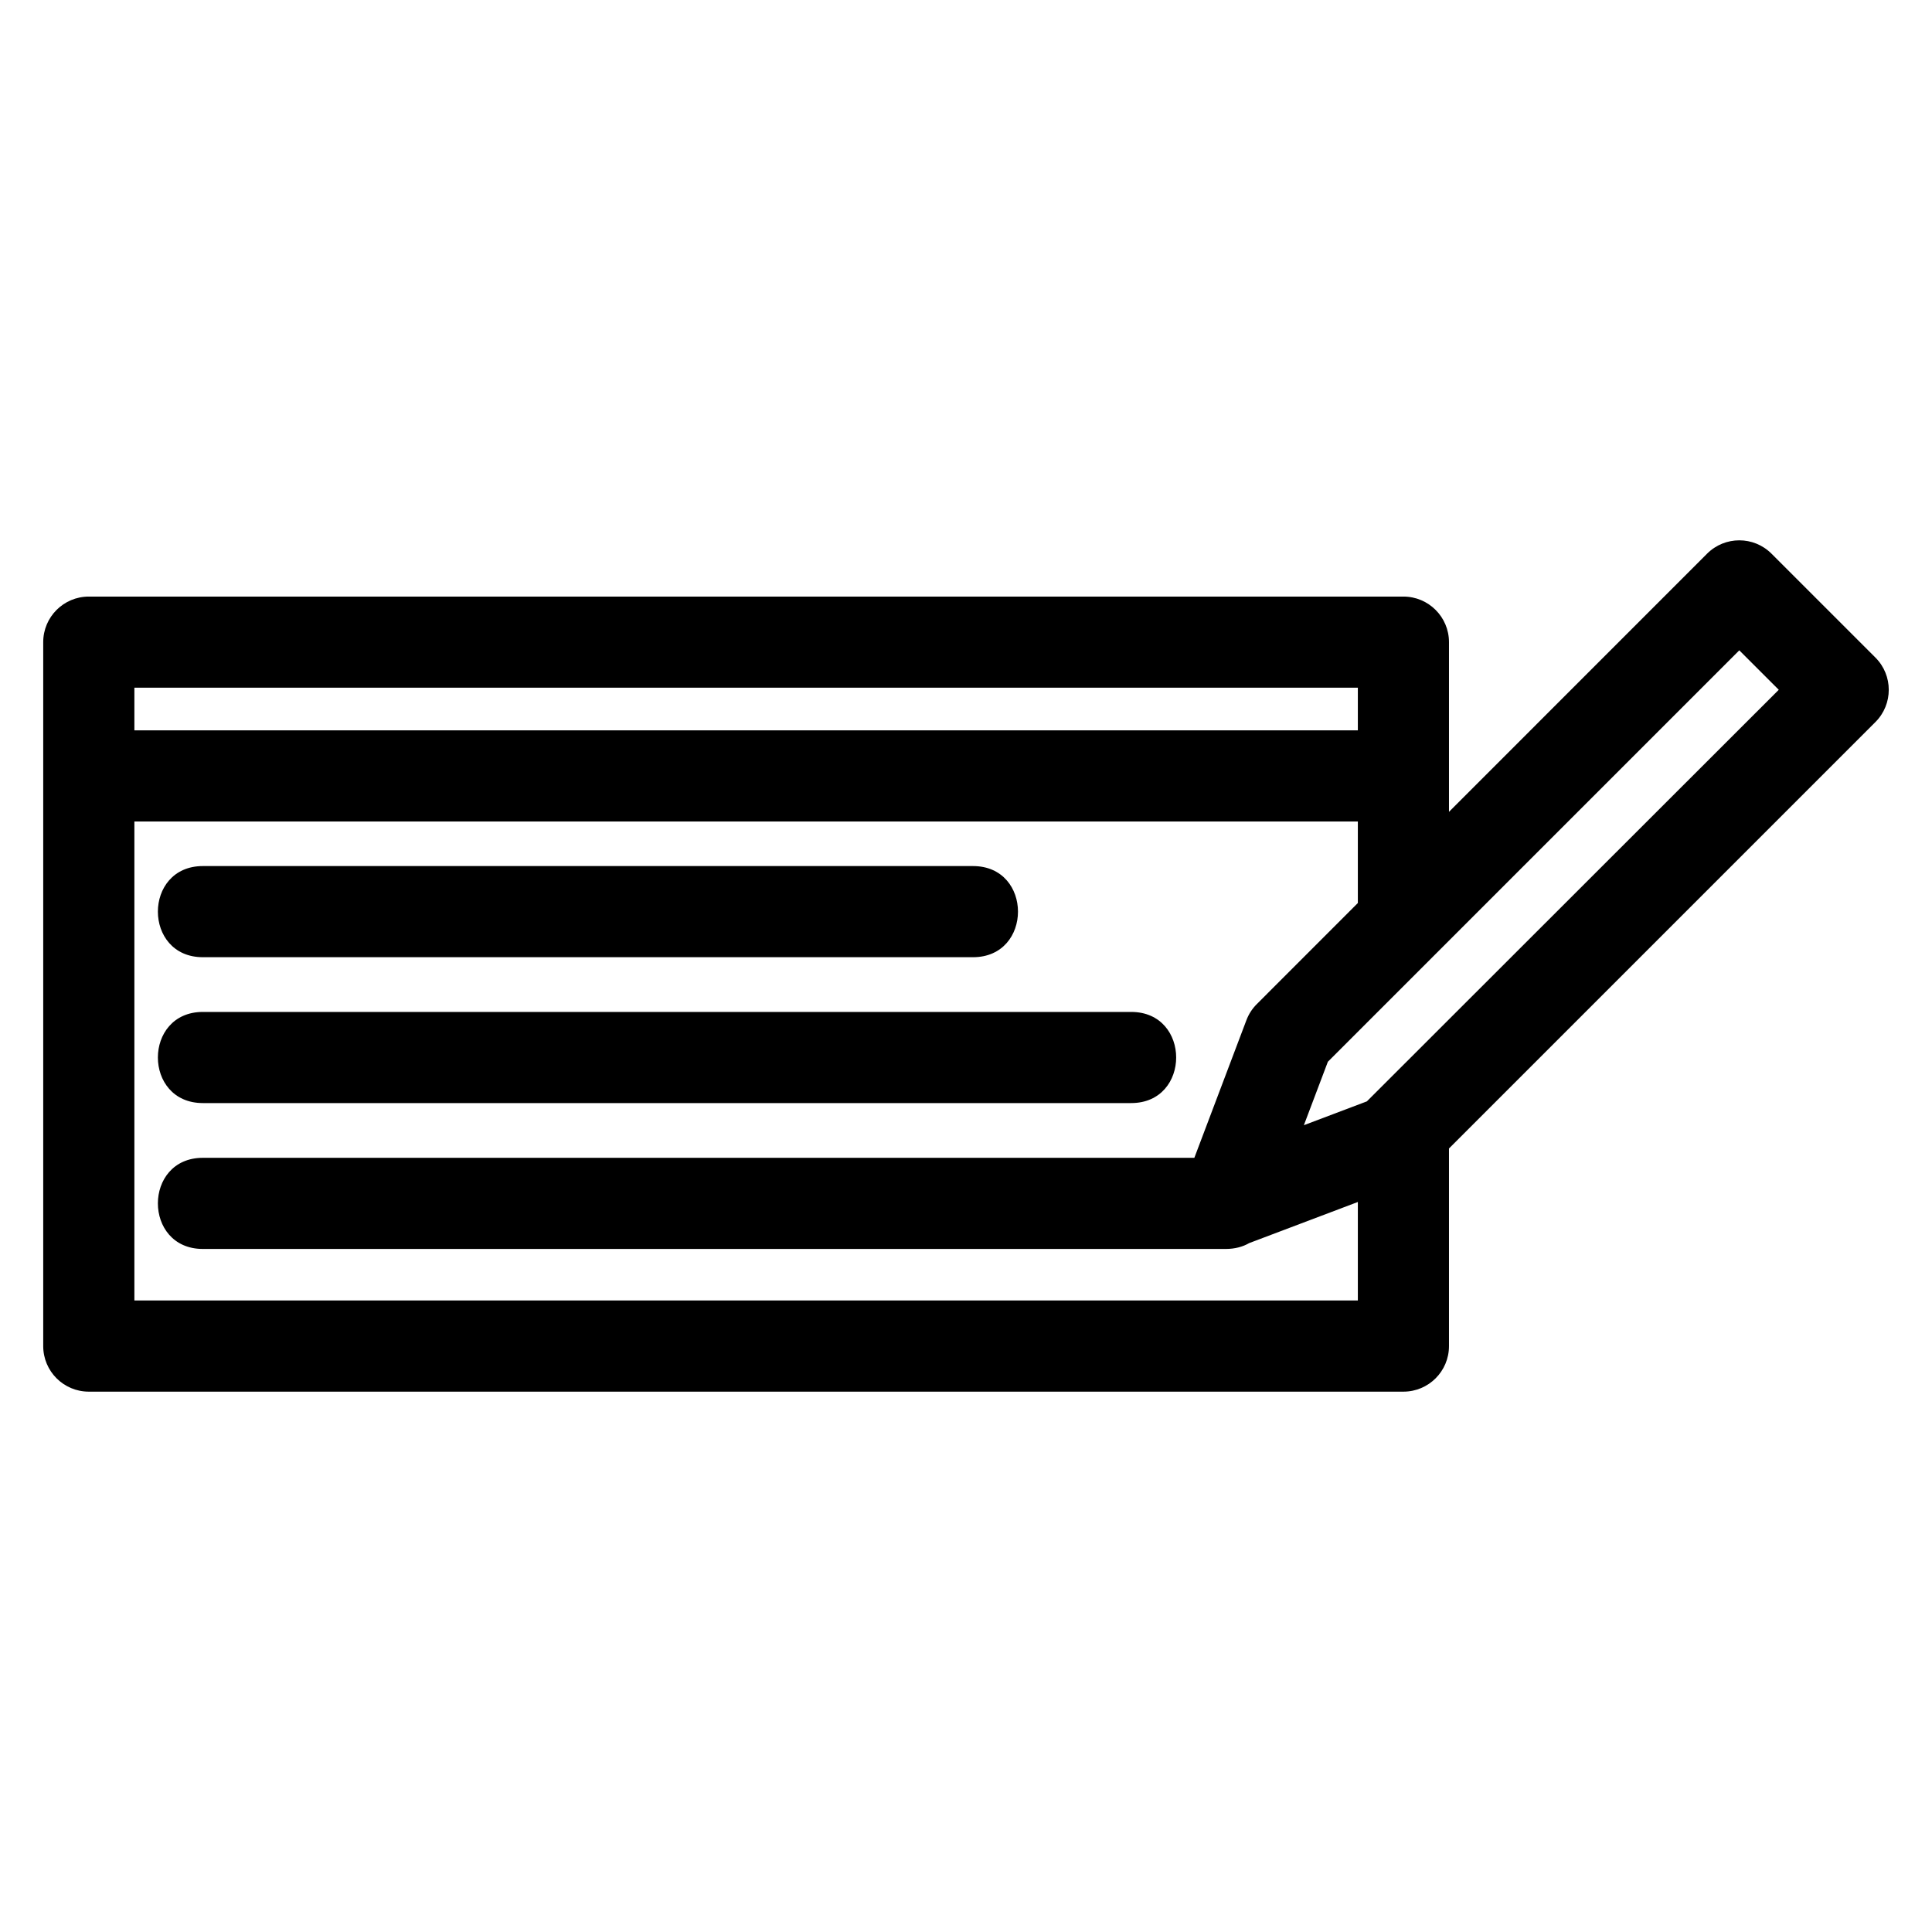
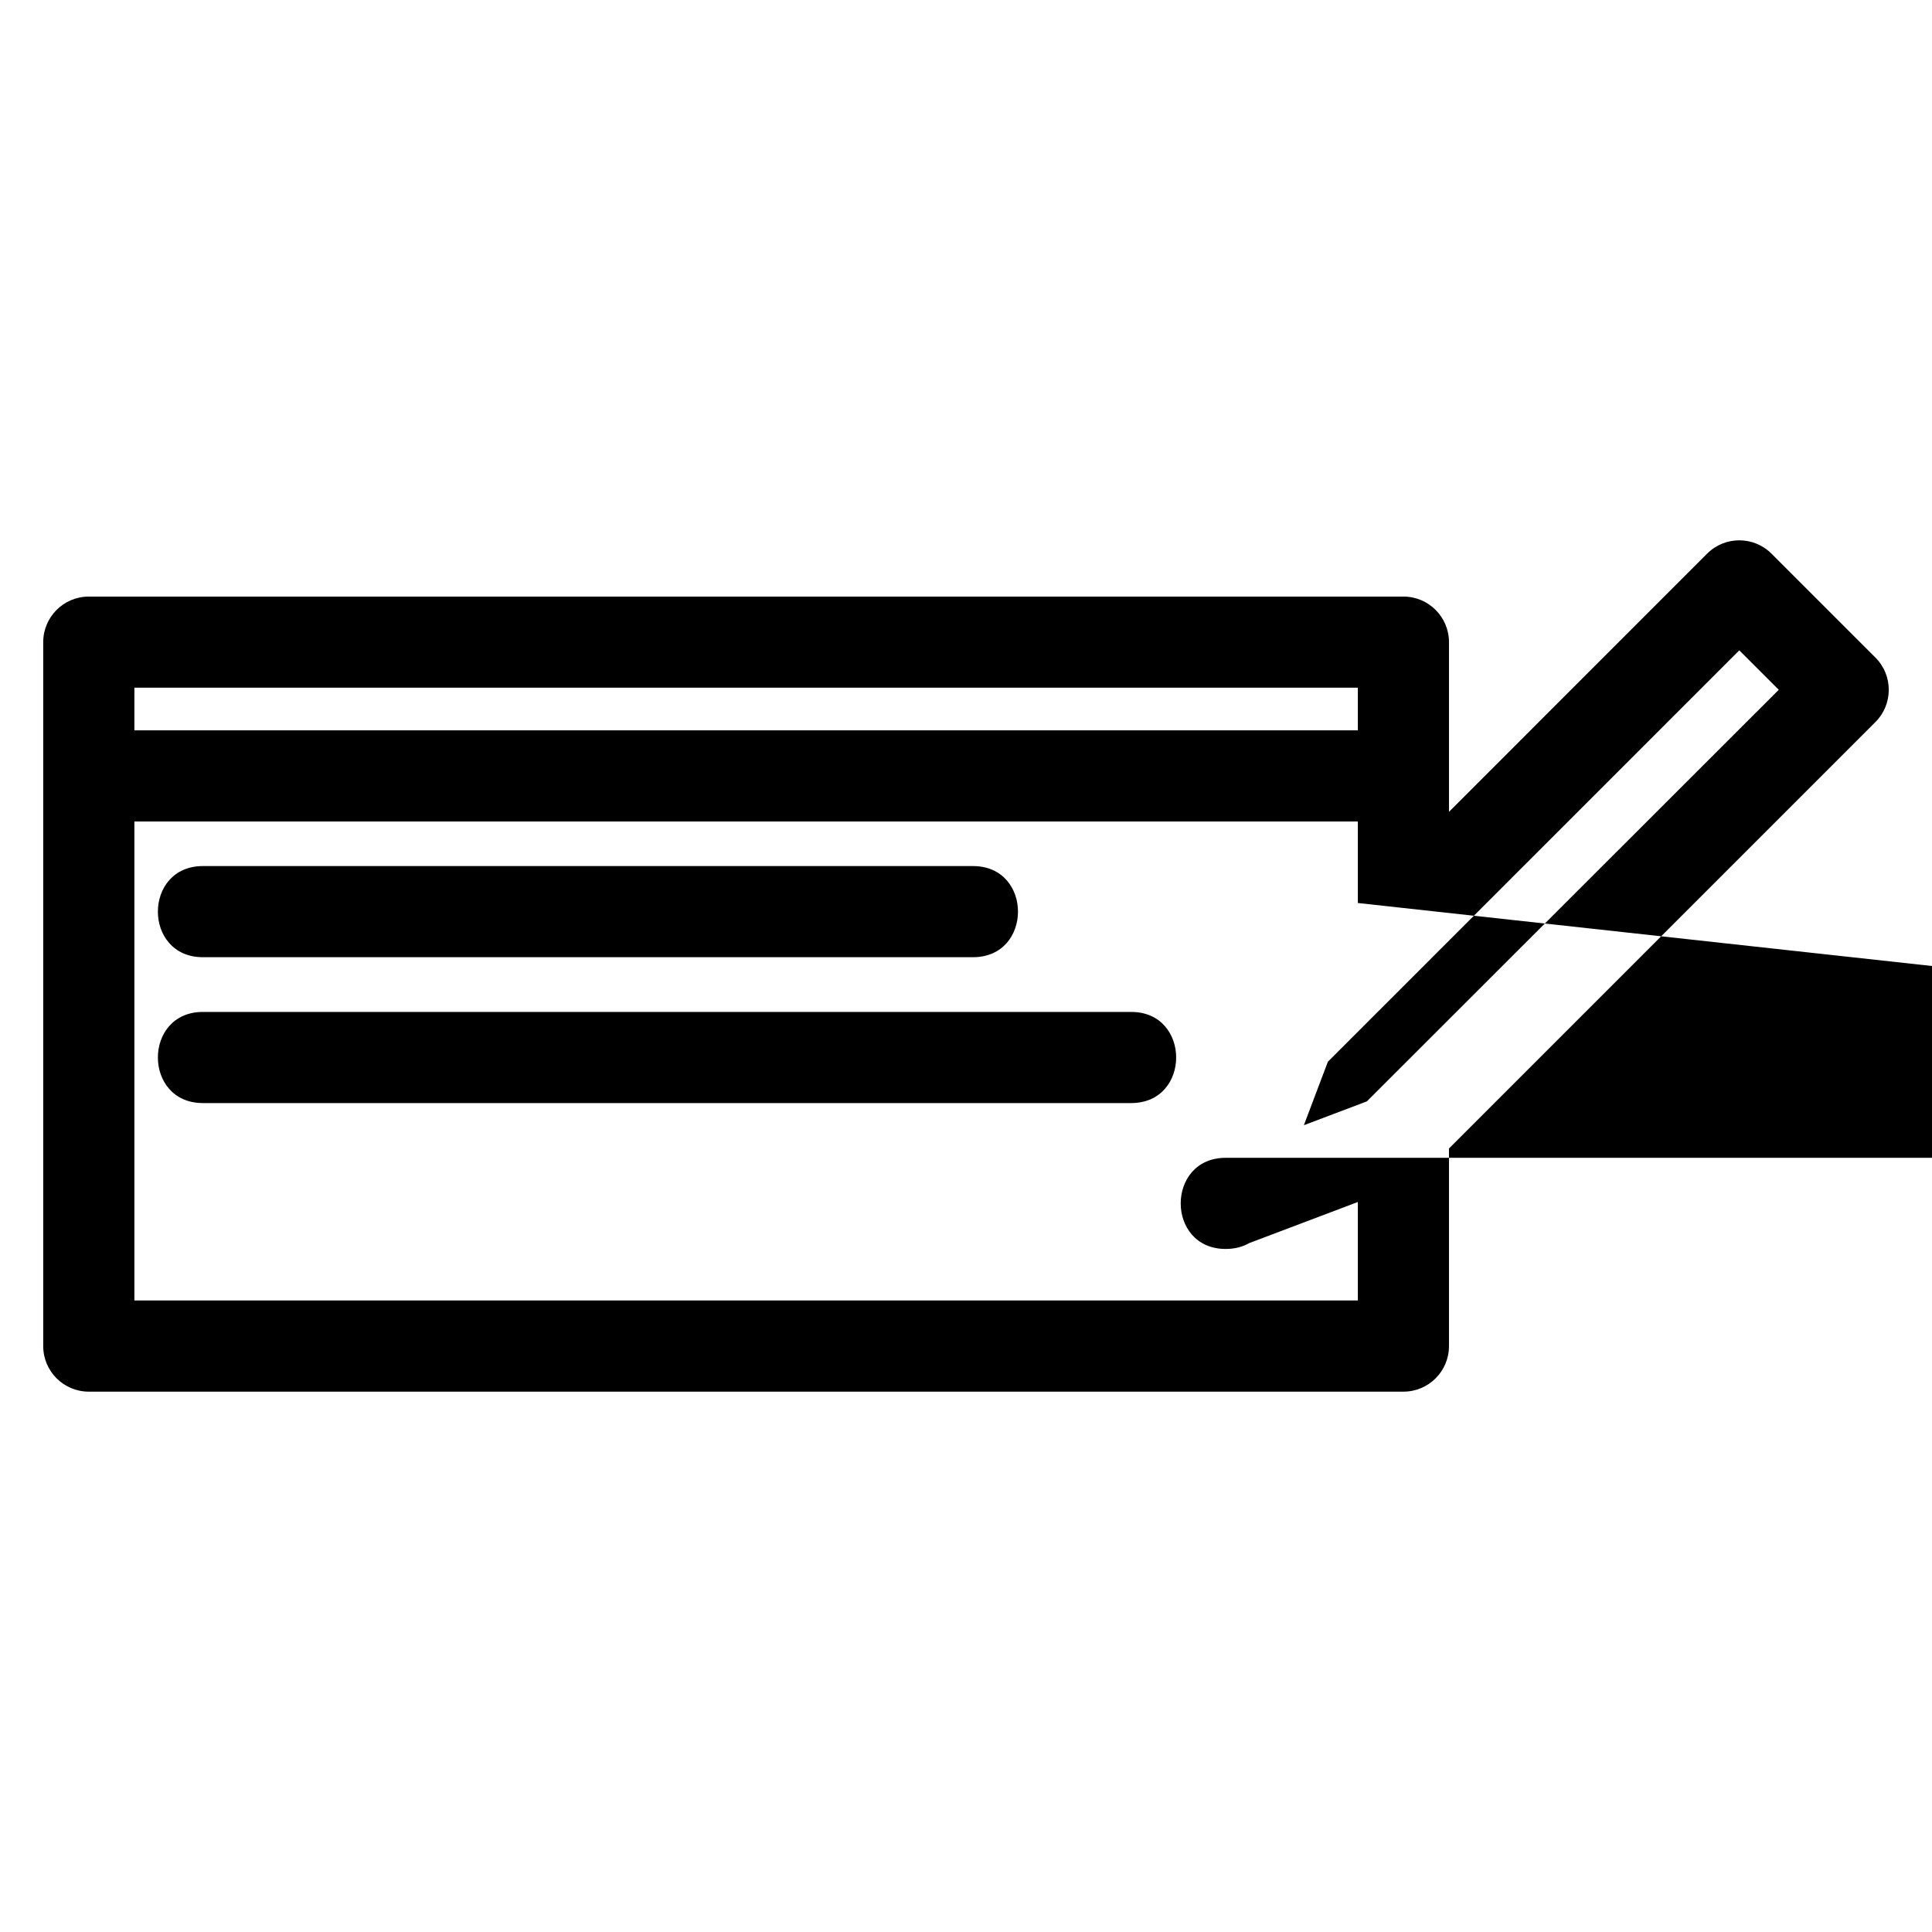
<svg xmlns="http://www.w3.org/2000/svg" fill="#000000" width="800px" height="800px" version="1.1" viewBox="144 144 512 512">
-   <path d="m506.23 435.88 109.16-109.08-10.461-10.457c-36.348 36.352-72.688 72.688-109.03 109.03l-6.359 16.816 16.691-6.312zm21.766 12.465v52.383c0 6.672-5.41 12.074-12.074 12.074h-348.39c-6.672 0-12.078-5.402-12.078-12.074v-186.55c0-6.672 5.41-12.078 12.078-12.078h348.39c6.664 0 12.074 5.41 12.074 12.078v44.969l68.395-68.414c4.719-4.719 12.367-4.719 17.078 0l27.539 27.535c4.711 4.711 4.711 12.367 0 17.078l-113.01 113.01zm-24.152-65.039v-21.602h-324.23v126.94h324.23v-26.105l-28.789 10.891c-1.695 0.977-3.773 1.555-6.231 1.555h-271.06c-15.898 0-15.898-24.152 0-24.152h262.75l13.789-36.453c0.625-1.66 1.578-3.102 2.754-4.273zm-306.08 14.363c-15.898 0-15.898-24.152 0-24.152h204.09c15.898 0 15.898 24.152 0 24.152zm0 38.656c-15.898 0-15.898-24.152 0-24.152h246.01c15.898 0 15.898 24.152 0 24.152zm306.08-98.773v-11.305h-324.23v11.305z" />
+   <path d="m506.23 435.88 109.16-109.08-10.461-10.457c-36.348 36.352-72.688 72.688-109.03 109.03l-6.359 16.816 16.691-6.312zm21.766 12.465v52.383c0 6.672-5.41 12.074-12.074 12.074h-348.39c-6.672 0-12.078-5.402-12.078-12.074v-186.55c0-6.672 5.41-12.078 12.078-12.078h348.39c6.664 0 12.074 5.41 12.074 12.078v44.969l68.395-68.414c4.719-4.719 12.367-4.719 17.078 0l27.539 27.535c4.711 4.711 4.711 12.367 0 17.078l-113.01 113.01zm-24.152-65.039v-21.602h-324.23v126.94h324.23v-26.105l-28.789 10.891c-1.695 0.977-3.773 1.555-6.231 1.555c-15.898 0-15.898-24.152 0-24.152h262.75l13.789-36.453c0.625-1.66 1.578-3.102 2.754-4.273zm-306.08 14.363c-15.898 0-15.898-24.152 0-24.152h204.09c15.898 0 15.898 24.152 0 24.152zm0 38.656c-15.898 0-15.898-24.152 0-24.152h246.01c15.898 0 15.898 24.152 0 24.152zm306.08-98.773v-11.305h-324.23v11.305z" />
</svg>